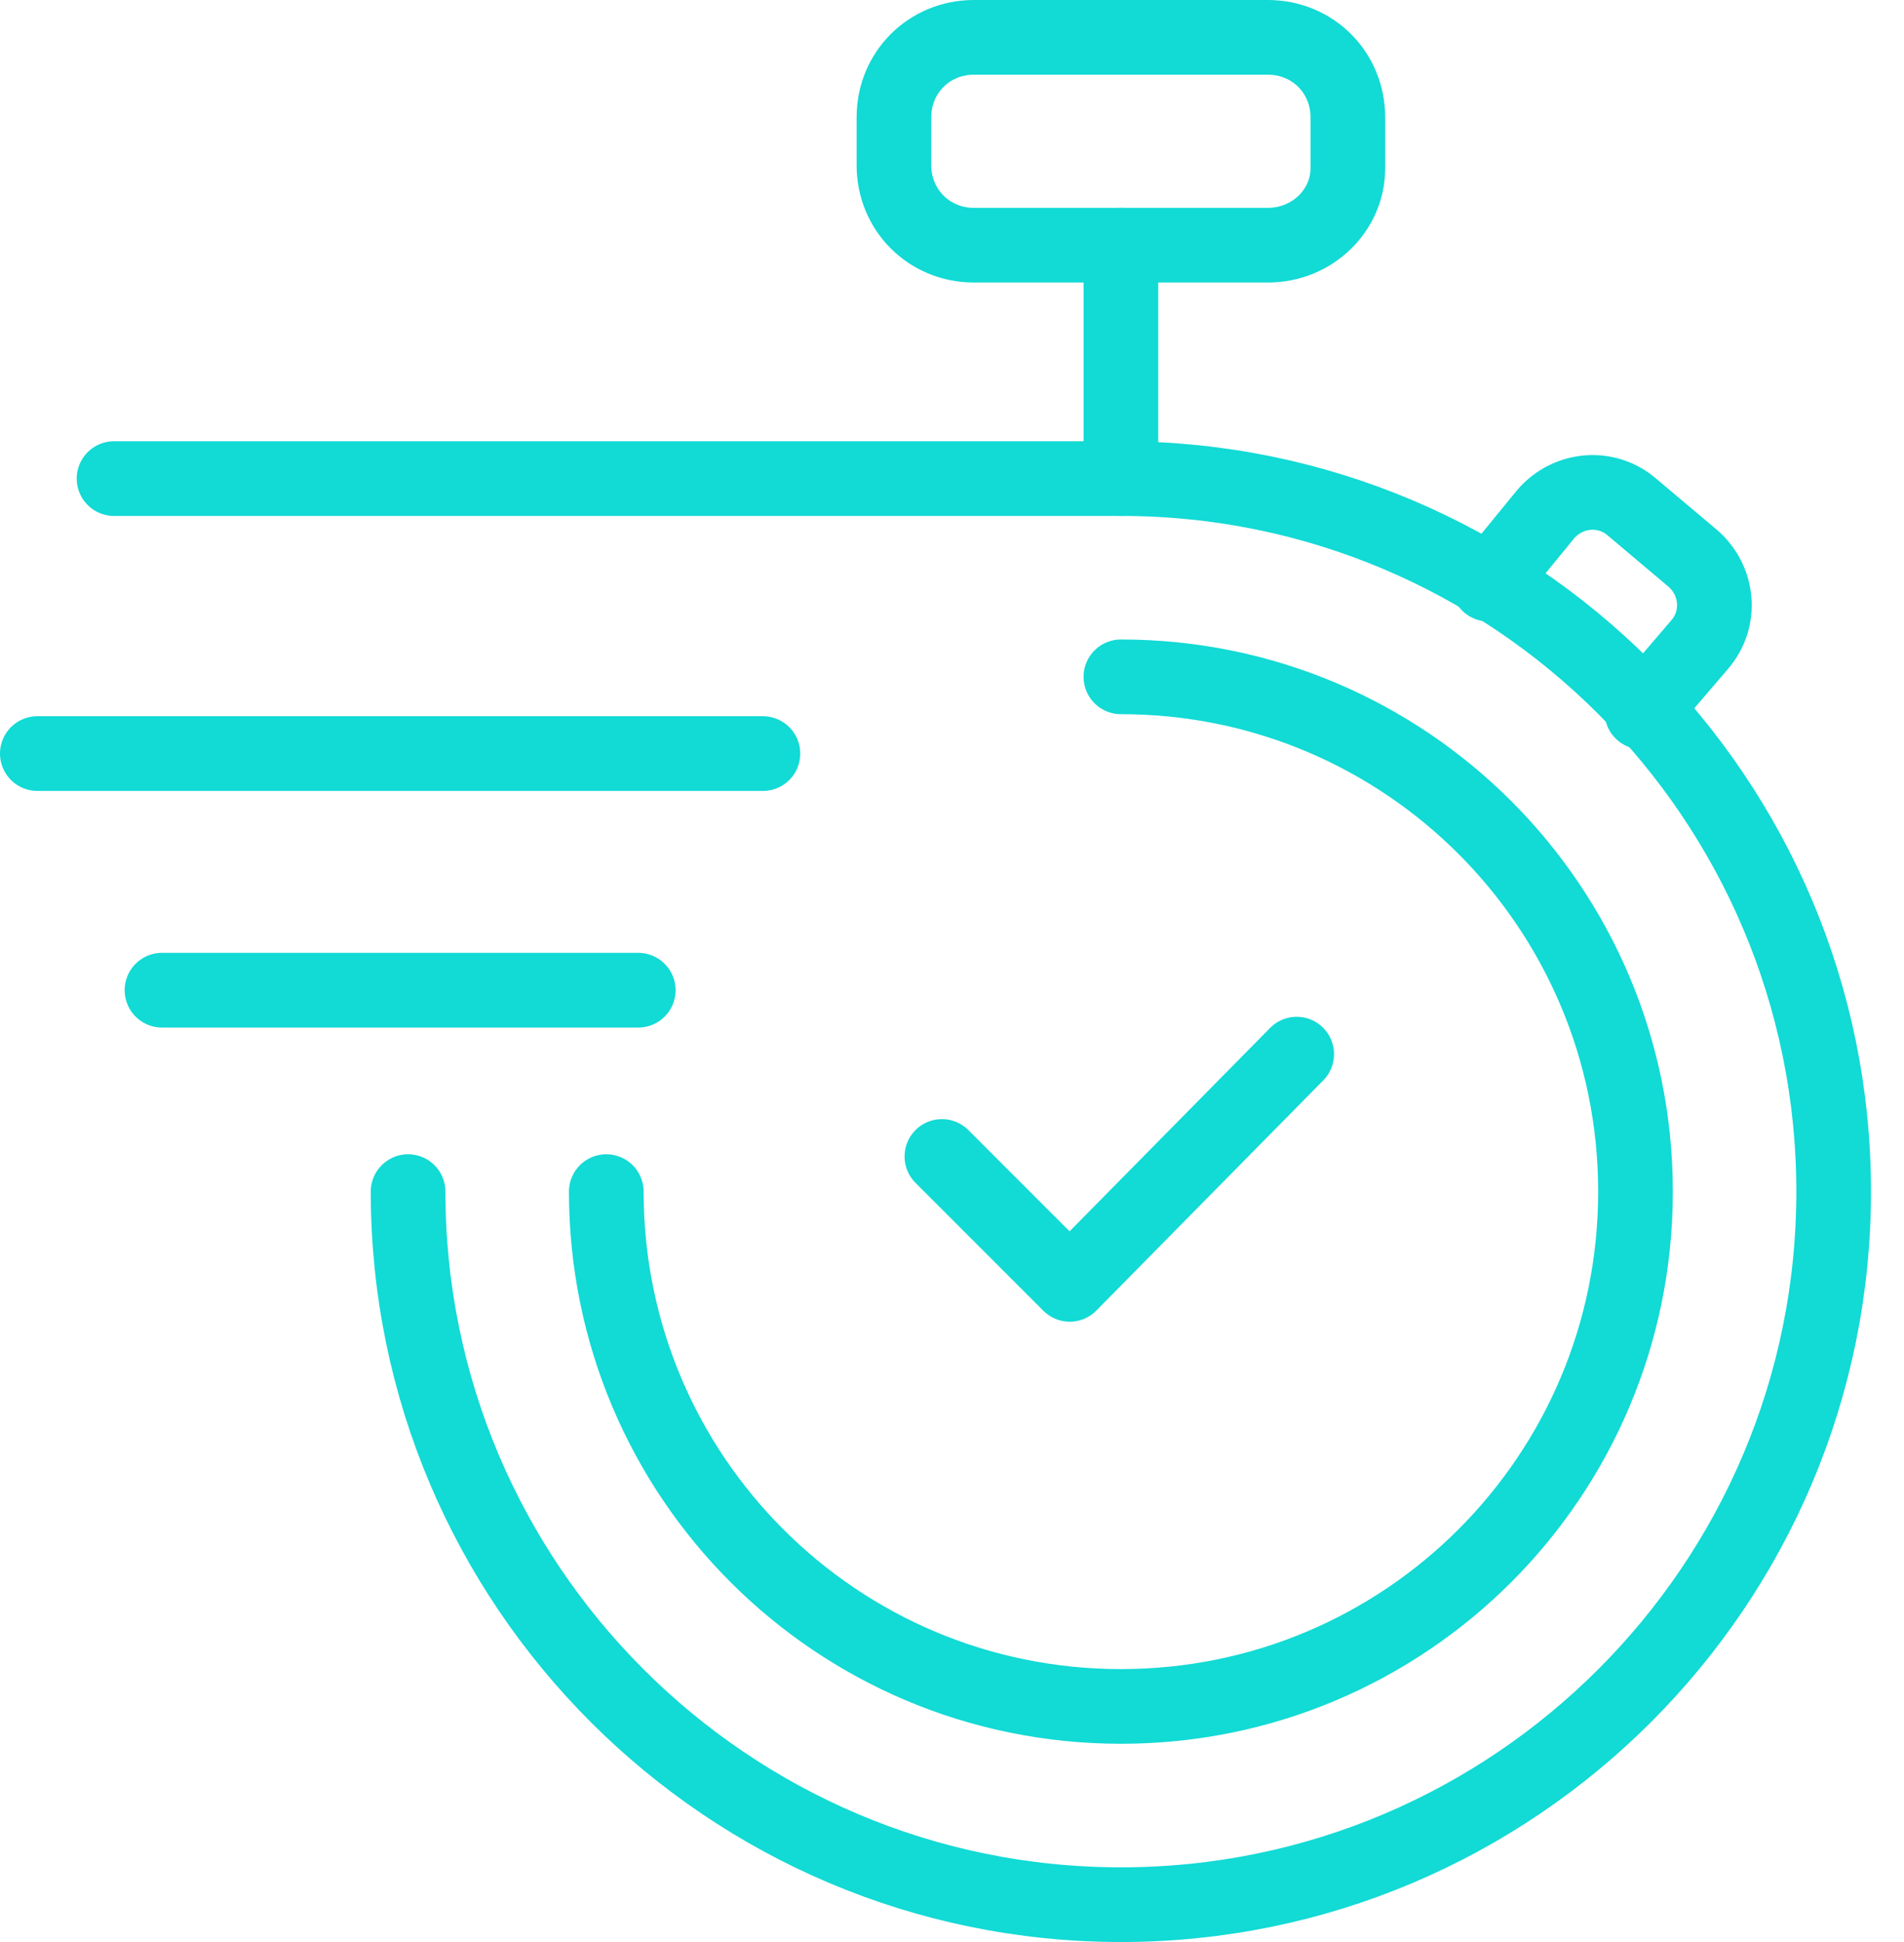
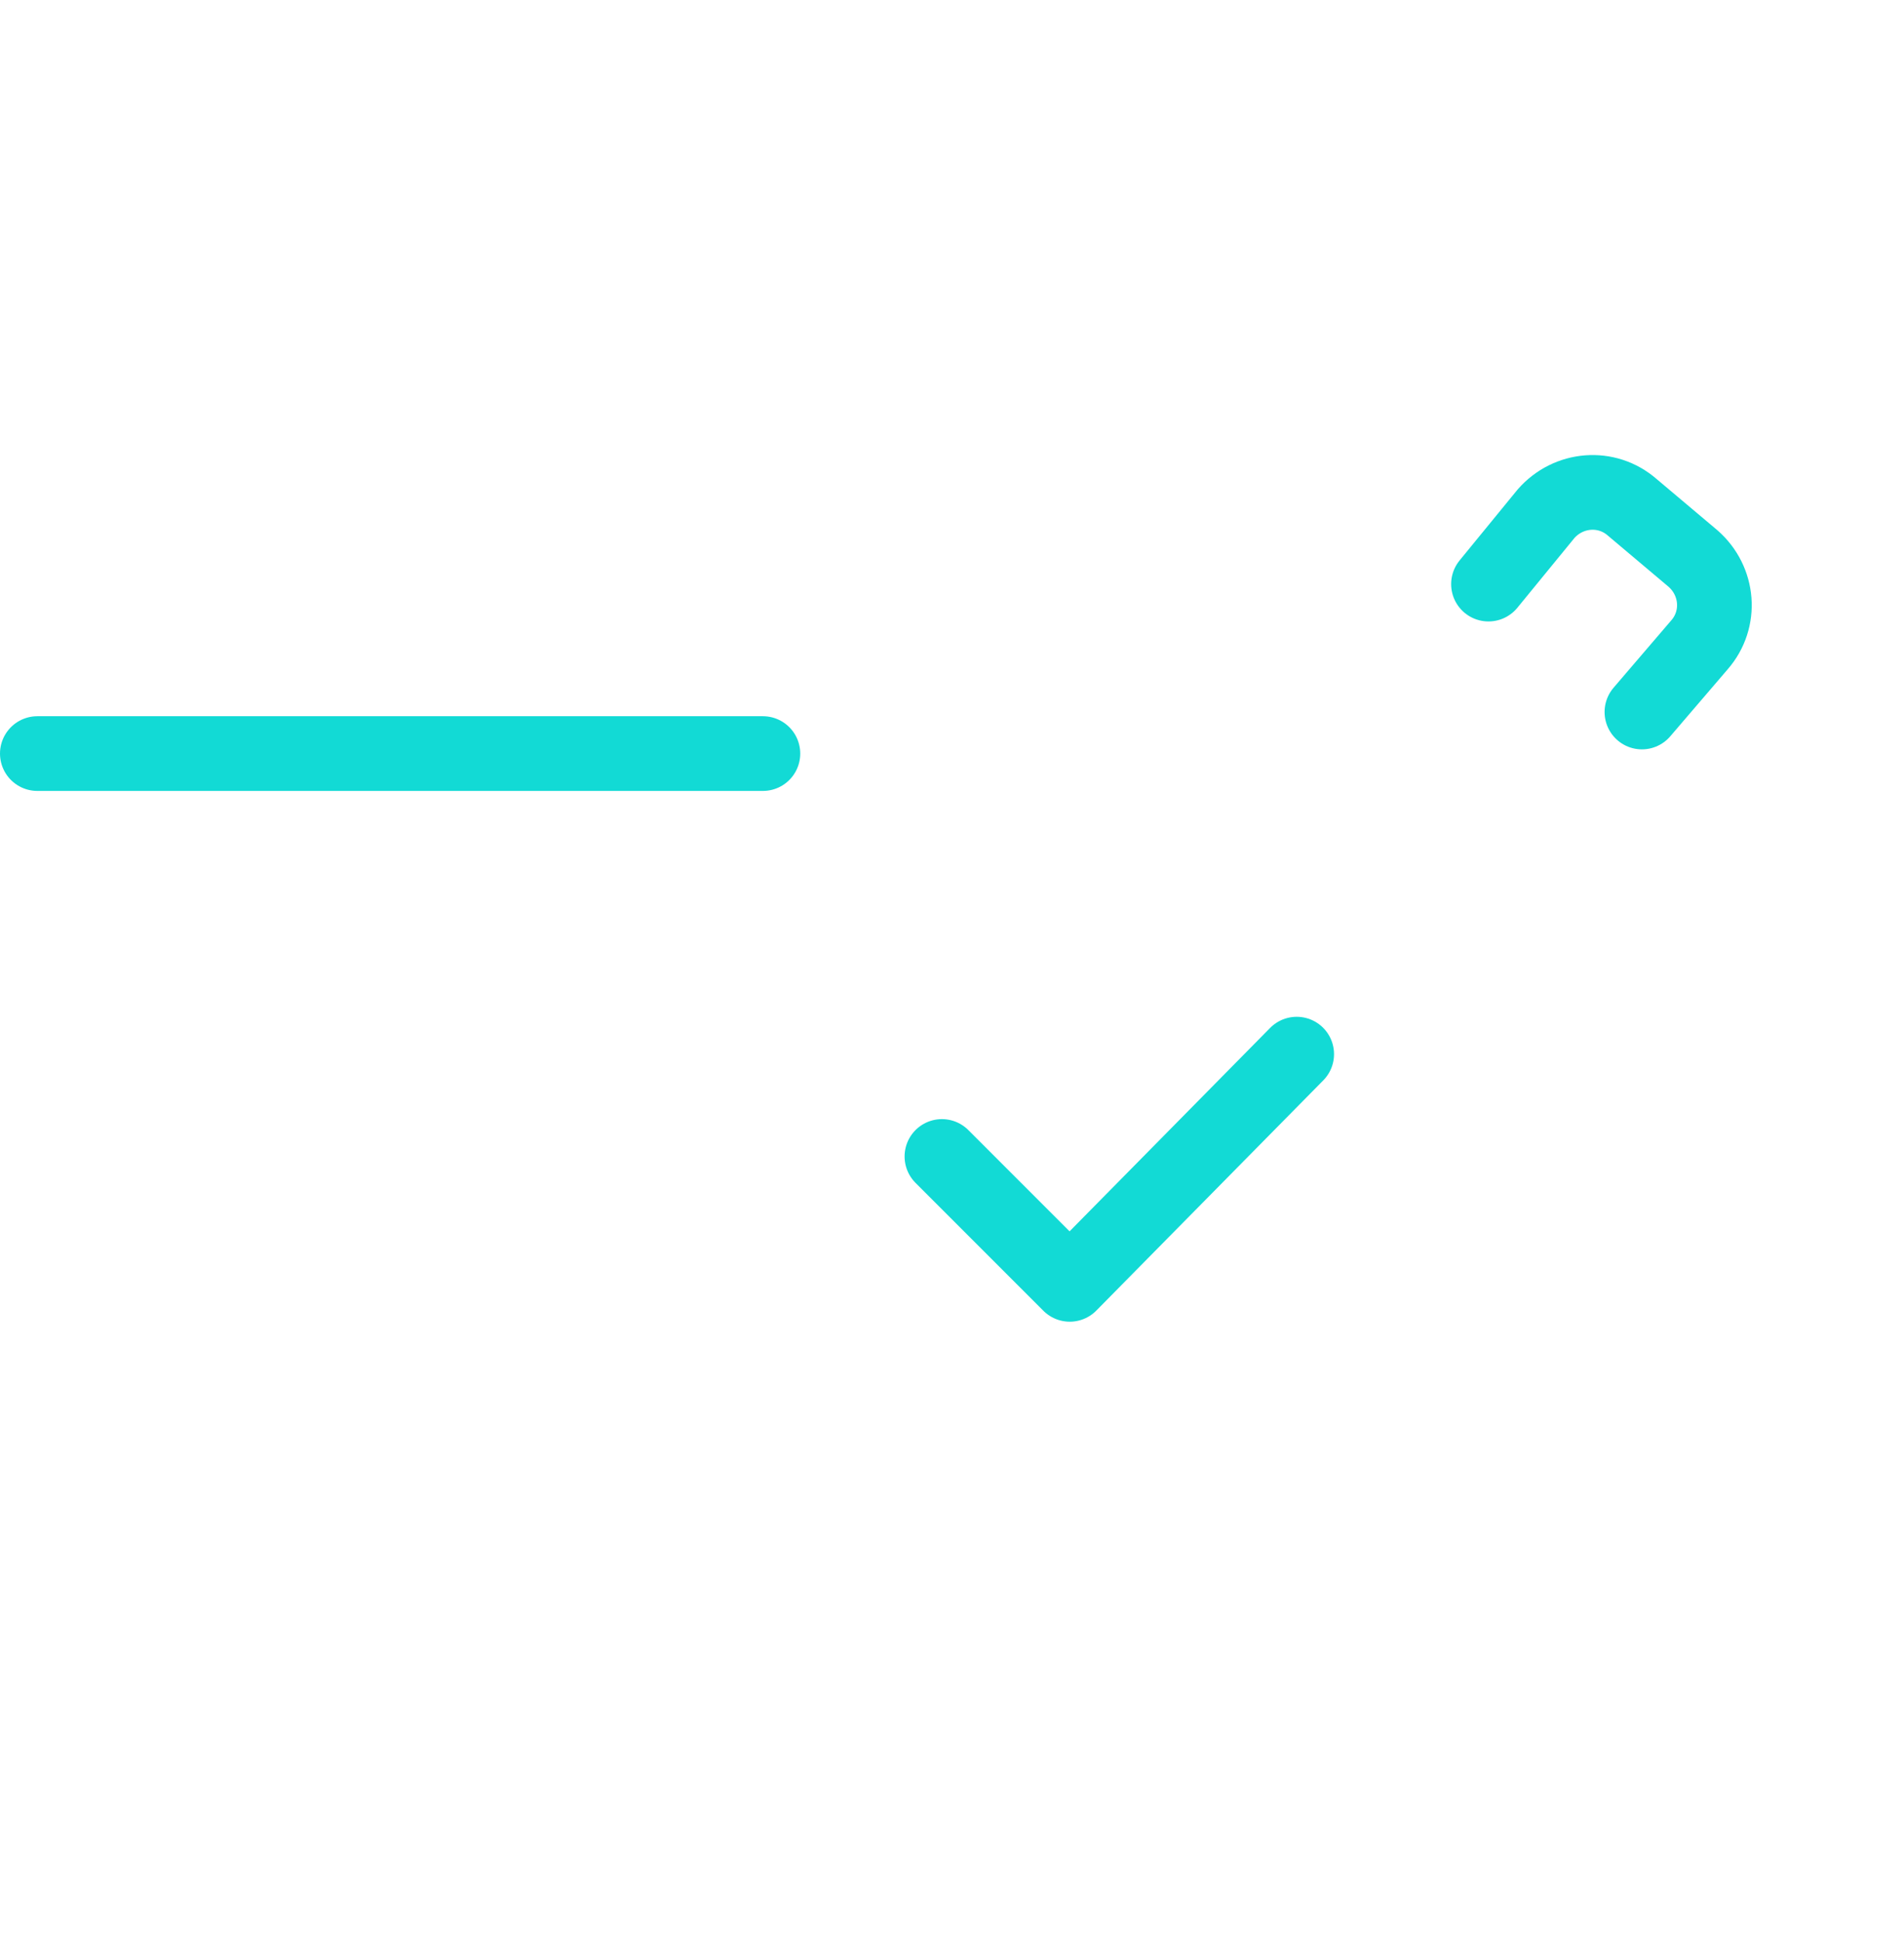
<svg xmlns="http://www.w3.org/2000/svg" width="51" height="52" viewBox="0 0 51 52" fill="none">
-   <path d="M10.931 31.907C10.931 42.438 19.493 51 30.024 51C40.555 51 49.116 42.438 49.116 31.907C49.116 21.377 40.555 12.815 30.024 12.815H3.055" stroke="#12DAD5" stroke-width="2" stroke-miterlimit="10" stroke-linecap="round" stroke-linejoin="round" />
  <path d="M20.435 20.178H1" stroke="#12DAD5" stroke-width="2" stroke-miterlimit="10" stroke-linecap="round" stroke-linejoin="round" />
-   <path d="M17.096 26.514H4.339" stroke="#12DAD5" stroke-width="2" stroke-miterlimit="10" stroke-linecap="round" stroke-linejoin="round" />
-   <path d="M30.024 12.815V6.565" stroke="#12DAD5" stroke-width="2" stroke-miterlimit="10" stroke-linecap="round" stroke-linejoin="round" />
-   <path d="M33.962 6.565H26.086C24.887 6.565 23.945 5.623 23.945 4.425V3.14C23.945 1.942 24.887 1 26.086 1H33.962C35.161 1 36.103 1.942 36.103 3.14V4.51C36.103 5.623 35.161 6.565 33.962 6.565Z" stroke="#12DAD5" stroke-width="2" stroke-miterlimit="10" stroke-linecap="round" stroke-linejoin="round" />
-   <path d="M30.024 18.123C37.644 18.123 43.808 24.288 43.808 31.907C43.808 39.527 37.644 45.692 30.024 45.692C22.404 45.692 16.24 39.527 16.24 31.907" stroke="#12DAD5" stroke-width="2" stroke-miterlimit="10" stroke-linecap="round" stroke-linejoin="round" />
  <path d="M25.23 30.966L28.654 34.39L34.733 28.226" stroke="#12DAD5" stroke-width="2" stroke-miterlimit="10" stroke-linecap="round" stroke-linejoin="round" />
  <path d="M39.87 15.64L41.411 13.757C42.01 13.072 43.038 12.986 43.723 13.586L45.349 14.956C46.034 15.555 46.12 16.582 45.521 17.267L43.98 19.065" stroke="#12DAD5" stroke-width="2" stroke-miterlimit="10" stroke-linecap="round" stroke-linejoin="round" />
</svg>